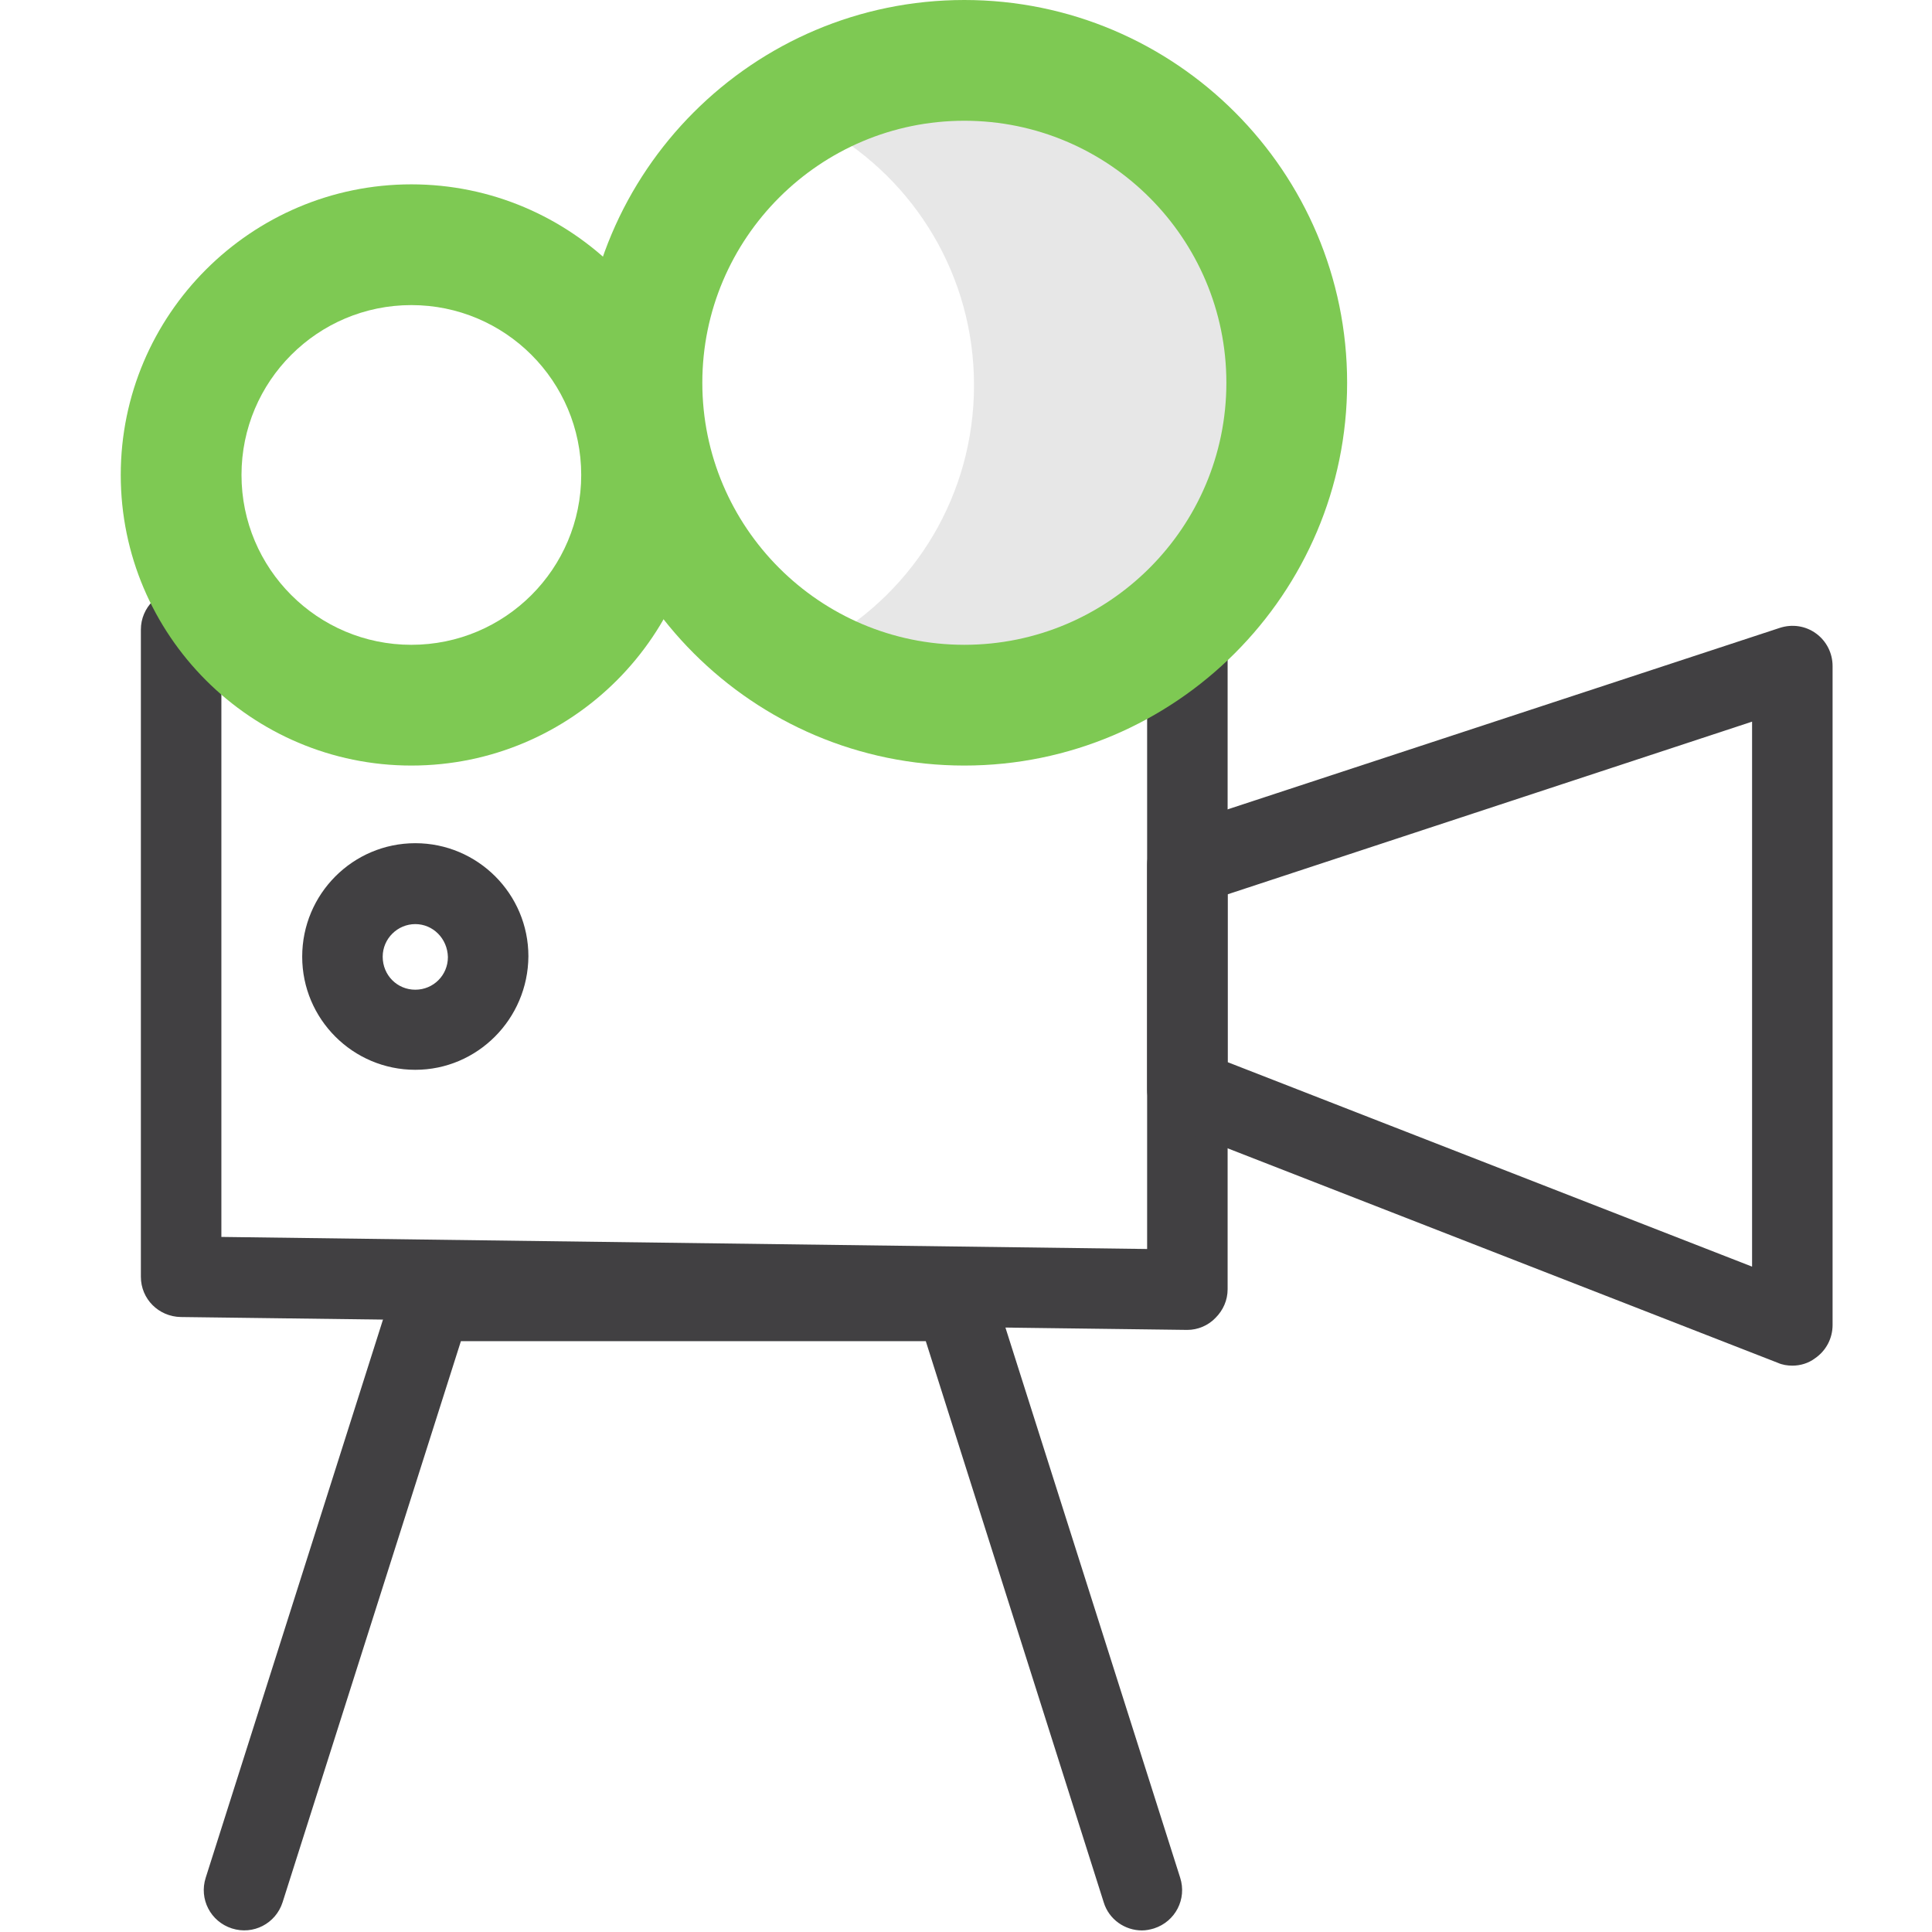
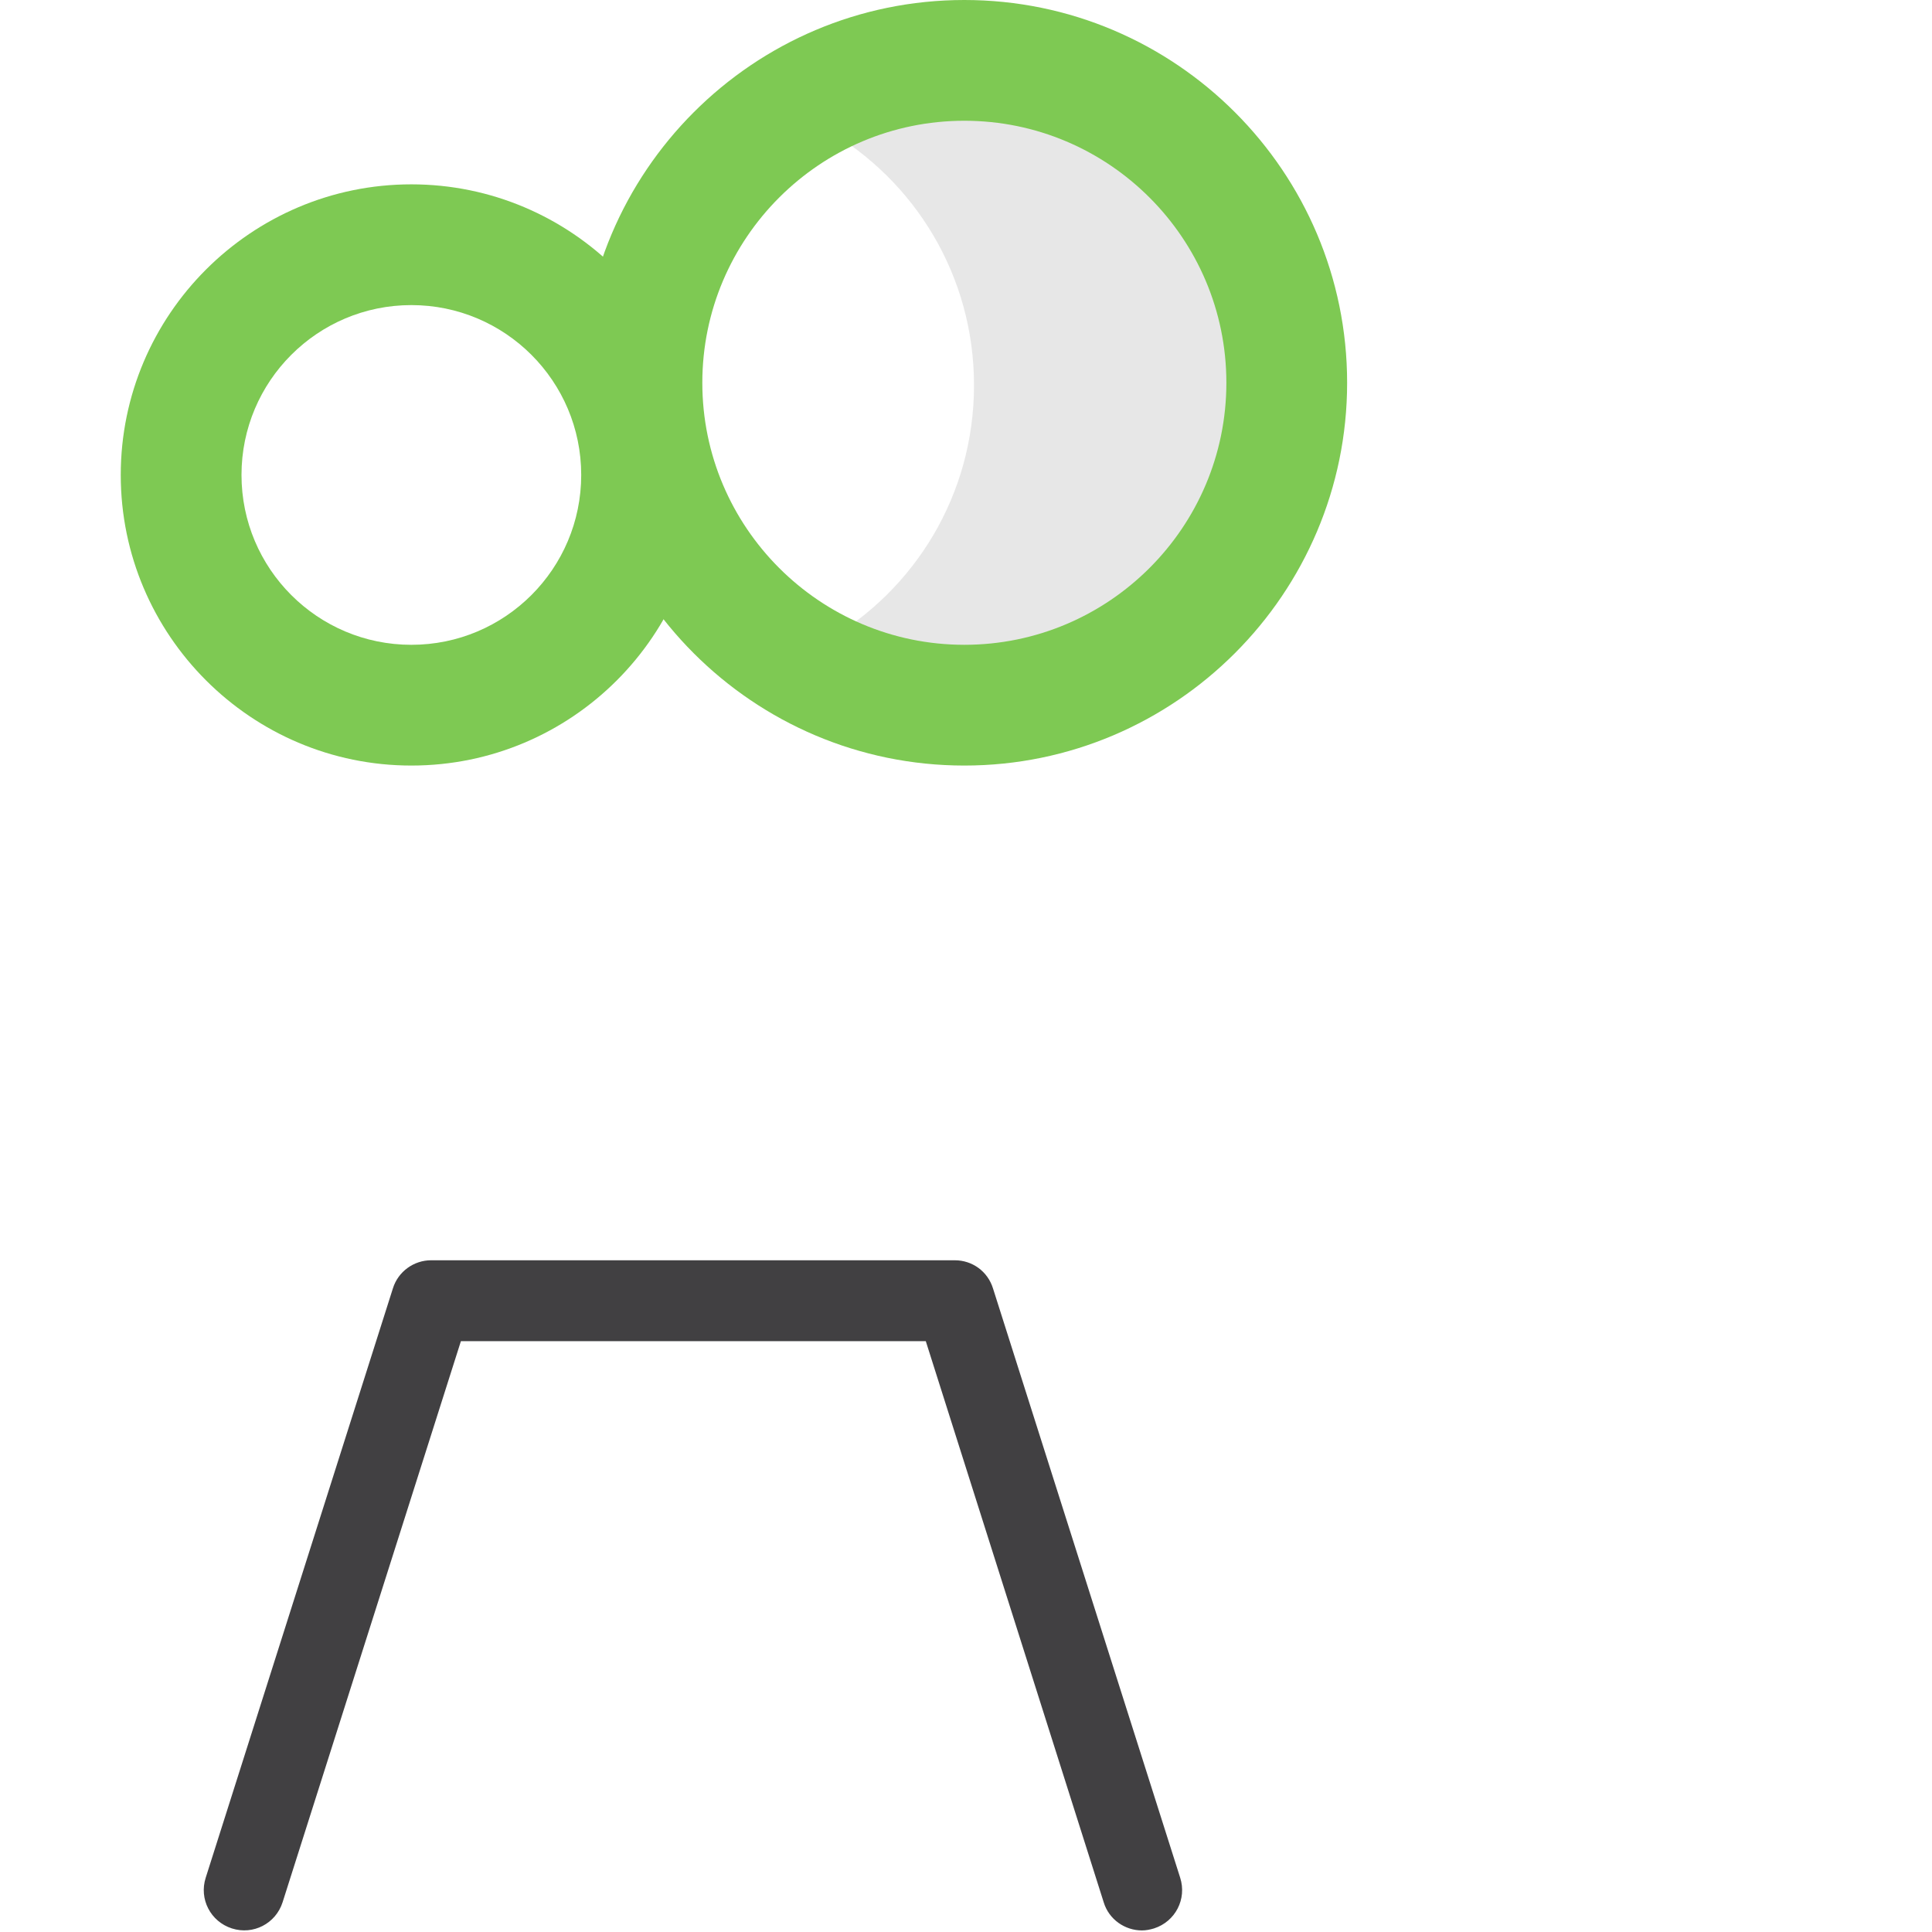
<svg xmlns="http://www.w3.org/2000/svg" fill="none" viewBox="0 0 48 48">
  <path fill="#D1D1D1" d="M31.549 9.571c0 4.06-3.29 7.35-7.35 7.35-1.34 0-2.59-.37-3.68-.99 2.21-1.27 3.68-3.64 3.68-6.36s-1.47-5.09-3.68-6.36c1.08-.62 2.33-.99 3.68-.99 4.06 0 7.35 3.29 7.35 7.35z" opacity=".5" />
-   <path fill="#414042" d="M29.5 33.041h-.01l-25-.32c-.55-.01-.99-.45-.99-1v-16.08c0-.55.45-1 1-1s1 .45 1 1v15.09l23 .3v-15.07c0-.55.45-1 1-1s1 .45 1 1v16.07c0 .27-.11.52-.3.71-.18.19-.44.3-.7.3z" />
  <path fill="#414042" d="M28.371 47.961c-.42 0-.82-.27-.95-.7l-4.42-13.94h-11.55l-4.43 13.94c-.17.53-.73.82-1.26.65-.53-.17-.82-.73-.65-1.26l4.65-14.64c.13-.42.52-.7.95-.7h13.01c.44 0 .82.28.95.7l4.65 14.64c.17.53-.12 1.09-.65 1.26-.1.03-.2.05-.3.05z" />
  <path fill="#7EC953" d="M23.959 19.02c-5.25 0-9.51-4.27-9.51-9.51s4.26-9.51 9.51-9.51 9.51 4.27 9.51 9.51-4.27 9.51-9.51 9.51zm0-16.02c-3.59 0-6.51 2.92-6.51 6.51s2.92 6.51 6.51 6.51 6.51-2.92 6.51-6.51-2.92-6.51-6.51-6.51z" />
  <path fill="#7EC953" d="M10.22 19.02c-3.98 0-7.22-3.24-7.22-7.22 0-3.98 3.24-7.22 7.22-7.22 3.98 0 7.22 3.24 7.22 7.22 0 3.98-3.23 7.22-7.22 7.22zm0-11.44c-2.33 0-4.22 1.89-4.22 4.22 0 2.33 1.89 4.22 4.22 4.22s4.22-1.89 4.22-4.22c0-2.33-1.89-4.22-4.22-4.22z" />
-   <path fill="#414042" d="M44.53 33.929c-.12 0-.25-.02-.36-.07l-15.03-5.86c-.38-.15-.64-.52-.64-.93v-5.58c0-.43.28-.82.69-.95l15.03-4.94c.31-.1.64-.05.9.14s.41.49.41.81v16.37c0 .33-.16.64-.44.83-.16.12-.36.18-.56.18zm-14.03-7.54l13.03 5.08v-13.54l-13.03 4.29v4.17zM10.318 26.579c-1.55 0-2.81-1.26-2.81-2.81 0-1.56 1.26-2.82 2.81-2.82 1.55 0 2.81 1.26 2.81 2.81-.01 1.56-1.27 2.82-2.81 2.82zm0-3.62c-.44 0-.81.36-.81.81 0 .46.36.82.81.82.45 0 .81-.36.81-.81-.01-.46-.37-.82-.81-.82z" />
</svg>